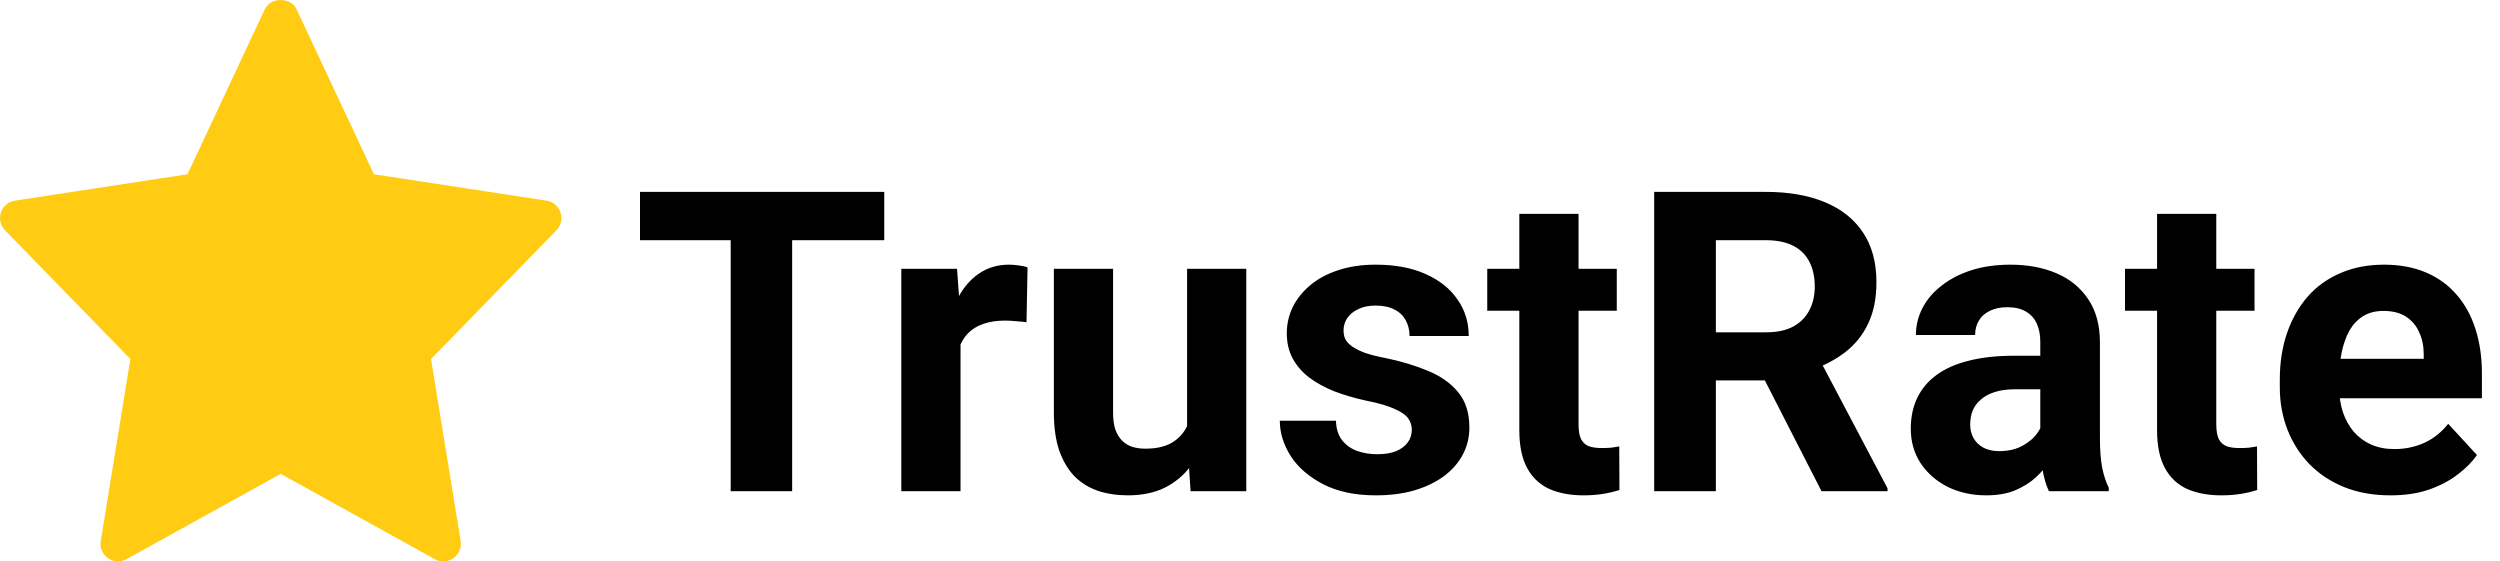
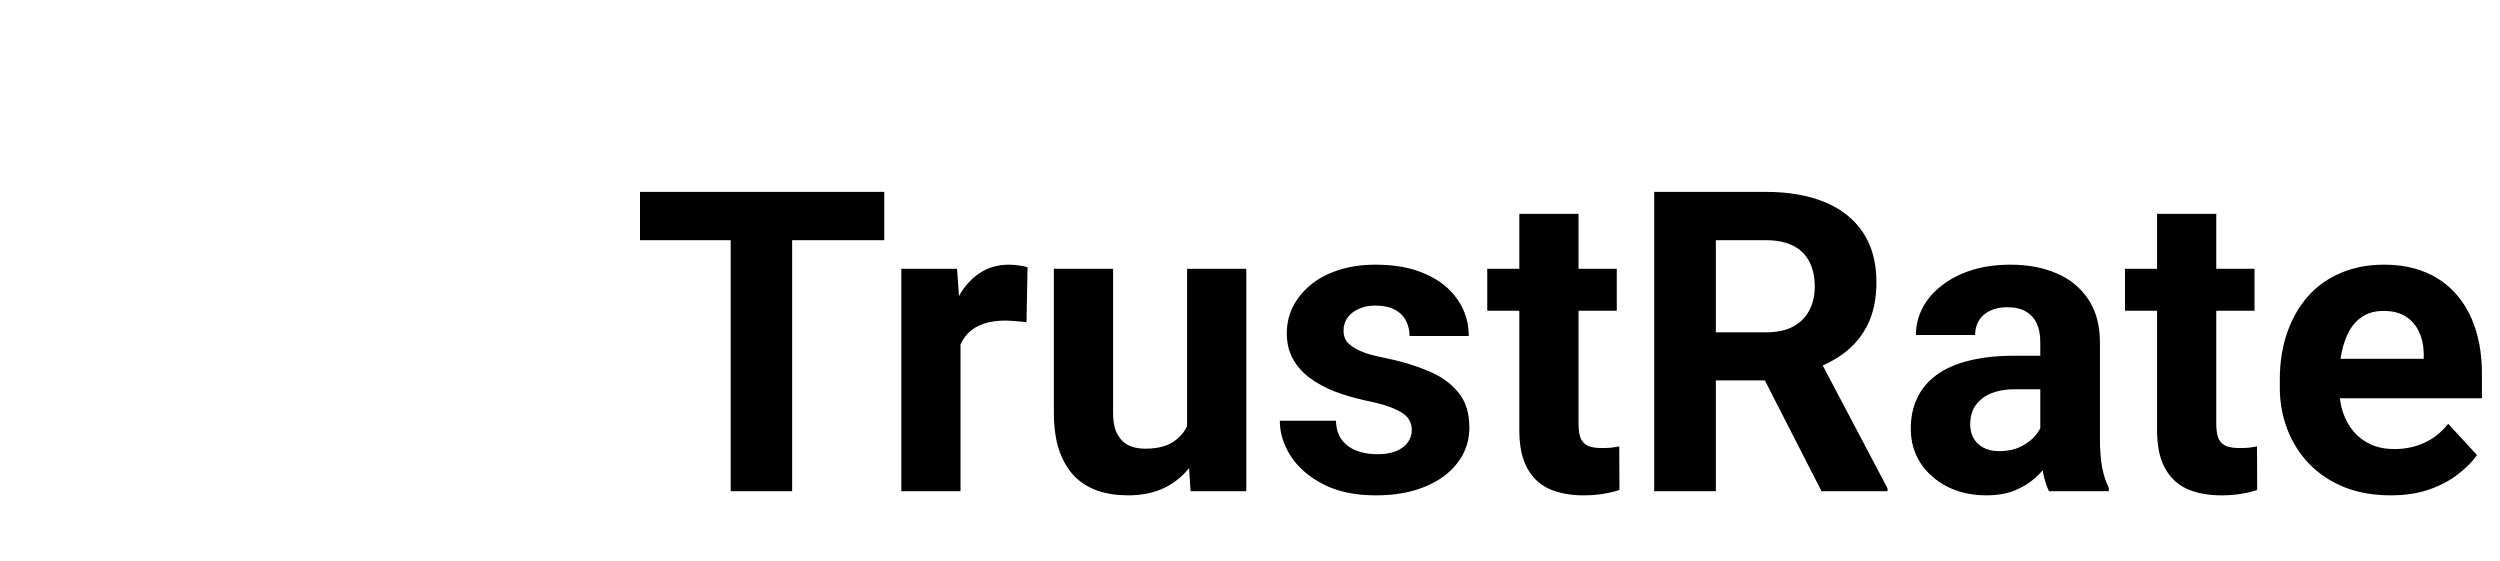
<svg xmlns="http://www.w3.org/2000/svg" width="285" height="64" viewBox="0 0 285 64" fill="none">
-   <path d="M62.302 22.875L42.627 19.866L33.808 1.054C33.15 -0.351 30.848 -0.351 30.19 1.054L21.374 19.866L1.699 22.875C0.083 23.124 -0.562 25.092 0.571 26.254L14.864 40.926L11.486 61.669C11.216 63.317 12.974 64.553 14.427 63.744L32 54.018L49.574 63.747C51.014 64.548 52.787 63.336 52.515 61.672L49.136 40.929L63.43 26.256C64.563 25.092 63.915 23.124 62.302 22.875Z" fill="#FFCB13" />
  <path d="M90.305 21.875V56H83.297V21.875H90.305ZM100.805 21.875V27.383H72.961V21.875H100.805ZM109.5 36.172V56H102.75V30.641H109.102L109.5 36.172ZM117.141 30.477L117.023 36.734C116.695 36.688 116.297 36.648 115.828 36.617C115.375 36.57 114.961 36.547 114.586 36.547C113.633 36.547 112.805 36.672 112.102 36.922C111.414 37.156 110.836 37.508 110.367 37.977C109.914 38.445 109.57 39.016 109.336 39.688C109.117 40.359 108.992 41.125 108.961 41.984L107.602 41.562C107.602 39.922 107.766 38.414 108.094 37.039C108.422 35.648 108.898 34.438 109.523 33.406C110.164 32.375 110.945 31.578 111.867 31.016C112.789 30.453 113.844 30.172 115.031 30.172C115.406 30.172 115.789 30.203 116.18 30.266C116.57 30.312 116.891 30.383 117.141 30.477ZM135.328 49.93V30.641H142.078V56H135.727L135.328 49.93ZM136.078 44.727L138.07 44.68C138.07 46.367 137.875 47.938 137.484 49.391C137.094 50.828 136.508 52.078 135.727 53.141C134.945 54.188 133.961 55.008 132.773 55.602C131.586 56.18 130.188 56.469 128.578 56.469C127.344 56.469 126.203 56.297 125.156 55.953C124.125 55.594 123.234 55.039 122.484 54.289C121.75 53.523 121.172 52.547 120.75 51.359C120.344 50.156 120.141 48.711 120.141 47.023V30.641H126.891V47.07C126.891 47.82 126.977 48.453 127.148 48.969C127.336 49.484 127.594 49.906 127.922 50.234C128.25 50.562 128.633 50.797 129.07 50.938C129.523 51.078 130.023 51.148 130.57 51.148C131.961 51.148 133.055 50.867 133.852 50.305C134.664 49.742 135.234 48.977 135.562 48.008C135.906 47.023 136.078 45.93 136.078 44.727ZM160.945 48.992C160.945 48.508 160.805 48.07 160.523 47.68C160.242 47.289 159.719 46.93 158.953 46.602C158.203 46.258 157.117 45.945 155.695 45.664C154.414 45.383 153.219 45.031 152.109 44.609C151.016 44.172 150.062 43.648 149.25 43.039C148.453 42.43 147.828 41.711 147.375 40.883C146.922 40.039 146.695 39.078 146.695 38C146.695 36.938 146.922 35.938 147.375 35C147.844 34.062 148.508 33.234 149.367 32.516C150.242 31.781 151.305 31.211 152.555 30.805C153.82 30.383 155.242 30.172 156.82 30.172C159.023 30.172 160.914 30.523 162.492 31.227C164.086 31.93 165.305 32.898 166.148 34.133C167.008 35.352 167.438 36.742 167.438 38.305H160.688C160.688 37.648 160.547 37.062 160.266 36.547C160 36.016 159.578 35.602 159 35.305C158.438 34.992 157.703 34.836 156.797 34.836C156.047 34.836 155.398 34.969 154.852 35.234C154.305 35.484 153.883 35.828 153.586 36.266C153.305 36.688 153.164 37.156 153.164 37.672C153.164 38.062 153.242 38.414 153.398 38.727C153.57 39.023 153.844 39.297 154.219 39.547C154.594 39.797 155.078 40.031 155.672 40.25C156.281 40.453 157.031 40.641 157.922 40.812C159.75 41.188 161.383 41.68 162.82 42.289C164.258 42.883 165.398 43.695 166.242 44.727C167.086 45.742 167.508 47.078 167.508 48.734C167.508 49.859 167.258 50.891 166.758 51.828C166.258 52.766 165.539 53.586 164.602 54.289C163.664 54.977 162.539 55.516 161.227 55.906C159.93 56.281 158.469 56.469 156.844 56.469C154.484 56.469 152.484 56.047 150.844 55.203C149.219 54.359 147.984 53.289 147.141 51.992C146.312 50.68 145.898 49.336 145.898 47.961H152.297C152.328 48.883 152.562 49.625 153 50.188C153.453 50.75 154.023 51.156 154.711 51.406C155.414 51.656 156.172 51.781 156.984 51.781C157.859 51.781 158.586 51.664 159.164 51.43C159.742 51.18 160.18 50.852 160.477 50.445C160.789 50.023 160.945 49.539 160.945 48.992ZM184.312 30.641V35.422H169.547V30.641H184.312ZM173.203 24.383H179.953V48.359C179.953 49.094 180.047 49.656 180.234 50.047C180.438 50.438 180.734 50.711 181.125 50.867C181.516 51.008 182.008 51.078 182.602 51.078C183.023 51.078 183.398 51.062 183.727 51.031C184.07 50.984 184.359 50.938 184.594 50.891L184.617 55.859C184.039 56.047 183.414 56.195 182.742 56.305C182.07 56.414 181.328 56.469 180.516 56.469C179.031 56.469 177.734 56.227 176.625 55.742C175.531 55.242 174.688 54.445 174.094 53.352C173.5 52.258 173.203 50.82 173.203 49.039V24.383ZM188.578 21.875H201.305C203.914 21.875 206.156 22.266 208.031 23.047C209.922 23.828 211.375 24.984 212.391 26.516C213.406 28.047 213.914 29.93 213.914 32.164C213.914 33.992 213.602 35.562 212.977 36.875C212.367 38.172 211.5 39.258 210.375 40.133C209.266 40.992 207.961 41.68 206.461 42.195L204.234 43.367H193.172L193.125 37.883H201.352C202.586 37.883 203.609 37.664 204.422 37.227C205.234 36.789 205.844 36.18 206.25 35.398C206.672 34.617 206.883 33.711 206.883 32.68C206.883 31.586 206.68 30.641 206.273 29.844C205.867 29.047 205.25 28.438 204.422 28.016C203.594 27.594 202.555 27.383 201.305 27.383H195.609V56H188.578V21.875ZM207.656 56L199.875 40.789L207.305 40.742L215.18 55.672V56H207.656ZM232.594 50.281V38.984C232.594 38.172 232.461 37.477 232.195 36.898C231.93 36.305 231.516 35.844 230.953 35.516C230.406 35.188 229.695 35.023 228.82 35.023C228.07 35.023 227.422 35.156 226.875 35.422C226.328 35.672 225.906 36.039 225.609 36.523C225.312 36.992 225.164 37.547 225.164 38.188H218.414C218.414 37.109 218.664 36.086 219.164 35.117C219.664 34.148 220.391 33.297 221.344 32.562C222.297 31.812 223.43 31.227 224.742 30.805C226.07 30.383 227.555 30.172 229.195 30.172C231.164 30.172 232.914 30.5 234.445 31.156C235.977 31.812 237.18 32.797 238.055 34.109C238.945 35.422 239.391 37.062 239.391 39.031V49.883C239.391 51.273 239.477 52.414 239.648 53.305C239.82 54.18 240.07 54.945 240.398 55.602V56H233.578C233.25 55.312 233 54.453 232.828 53.422C232.672 52.375 232.594 51.328 232.594 50.281ZM233.484 40.555L233.531 44.375H229.758C228.867 44.375 228.094 44.477 227.438 44.68C226.781 44.883 226.242 45.172 225.82 45.547C225.398 45.906 225.086 46.328 224.883 46.812C224.695 47.297 224.602 47.828 224.602 48.406C224.602 48.984 224.734 49.508 225 49.977C225.266 50.43 225.648 50.789 226.148 51.055C226.648 51.305 227.234 51.43 227.906 51.43C228.922 51.43 229.805 51.227 230.555 50.82C231.305 50.414 231.883 49.914 232.289 49.32C232.711 48.727 232.93 48.164 232.945 47.633L234.727 50.492C234.477 51.133 234.133 51.797 233.695 52.484C233.273 53.172 232.734 53.82 232.078 54.43C231.422 55.023 230.633 55.516 229.711 55.906C228.789 56.281 227.695 56.469 226.43 56.469C224.82 56.469 223.359 56.148 222.047 55.508C220.75 54.852 219.719 53.953 218.953 52.812C218.203 51.656 217.828 50.344 217.828 48.875C217.828 47.547 218.078 46.367 218.578 45.336C219.078 44.305 219.812 43.438 220.781 42.734C221.766 42.016 222.992 41.477 224.461 41.117C225.93 40.742 227.633 40.555 229.57 40.555H233.484ZM257.016 30.641V35.422H242.25V30.641H257.016ZM245.906 24.383H252.656V48.359C252.656 49.094 252.75 49.656 252.938 50.047C253.141 50.438 253.438 50.711 253.828 50.867C254.219 51.008 254.711 51.078 255.305 51.078C255.727 51.078 256.102 51.062 256.43 51.031C256.773 50.984 257.062 50.938 257.297 50.891L257.32 55.859C256.742 56.047 256.117 56.195 255.445 56.305C254.773 56.414 254.031 56.469 253.219 56.469C251.734 56.469 250.438 56.227 249.328 55.742C248.234 55.242 247.391 54.445 246.797 53.352C246.203 52.258 245.906 50.82 245.906 49.039V24.383ZM272.531 56.469C270.562 56.469 268.797 56.156 267.234 55.531C265.672 54.891 264.344 54.008 263.25 52.883C262.172 51.758 261.344 50.453 260.766 48.969C260.188 47.469 259.898 45.875 259.898 44.188V43.25C259.898 41.328 260.172 39.57 260.719 37.977C261.266 36.383 262.047 35 263.062 33.828C264.094 32.656 265.344 31.758 266.812 31.133C268.281 30.492 269.938 30.172 271.781 30.172C273.578 30.172 275.172 30.469 276.562 31.062C277.953 31.656 279.117 32.5 280.055 33.594C281.008 34.688 281.727 36 282.211 37.531C282.695 39.047 282.938 40.734 282.938 42.594V45.406H262.781V40.906H276.305V40.391C276.305 39.453 276.133 38.617 275.789 37.883C275.461 37.133 274.961 36.539 274.289 36.102C273.617 35.664 272.758 35.445 271.711 35.445C270.82 35.445 270.055 35.641 269.414 36.031C268.773 36.422 268.25 36.969 267.844 37.672C267.453 38.375 267.156 39.203 266.953 40.156C266.766 41.094 266.672 42.125 266.672 43.25V44.188C266.672 45.203 266.812 46.141 267.094 47C267.391 47.859 267.805 48.602 268.336 49.227C268.883 49.852 269.539 50.336 270.305 50.68C271.086 51.023 271.969 51.195 272.953 51.195C274.172 51.195 275.305 50.961 276.352 50.492C277.414 50.008 278.328 49.281 279.094 48.312L282.375 51.875C281.844 52.641 281.117 53.375 280.195 54.078C279.289 54.781 278.195 55.359 276.914 55.812C275.633 56.25 274.172 56.469 272.531 56.469Z" fill="black" />
</svg>